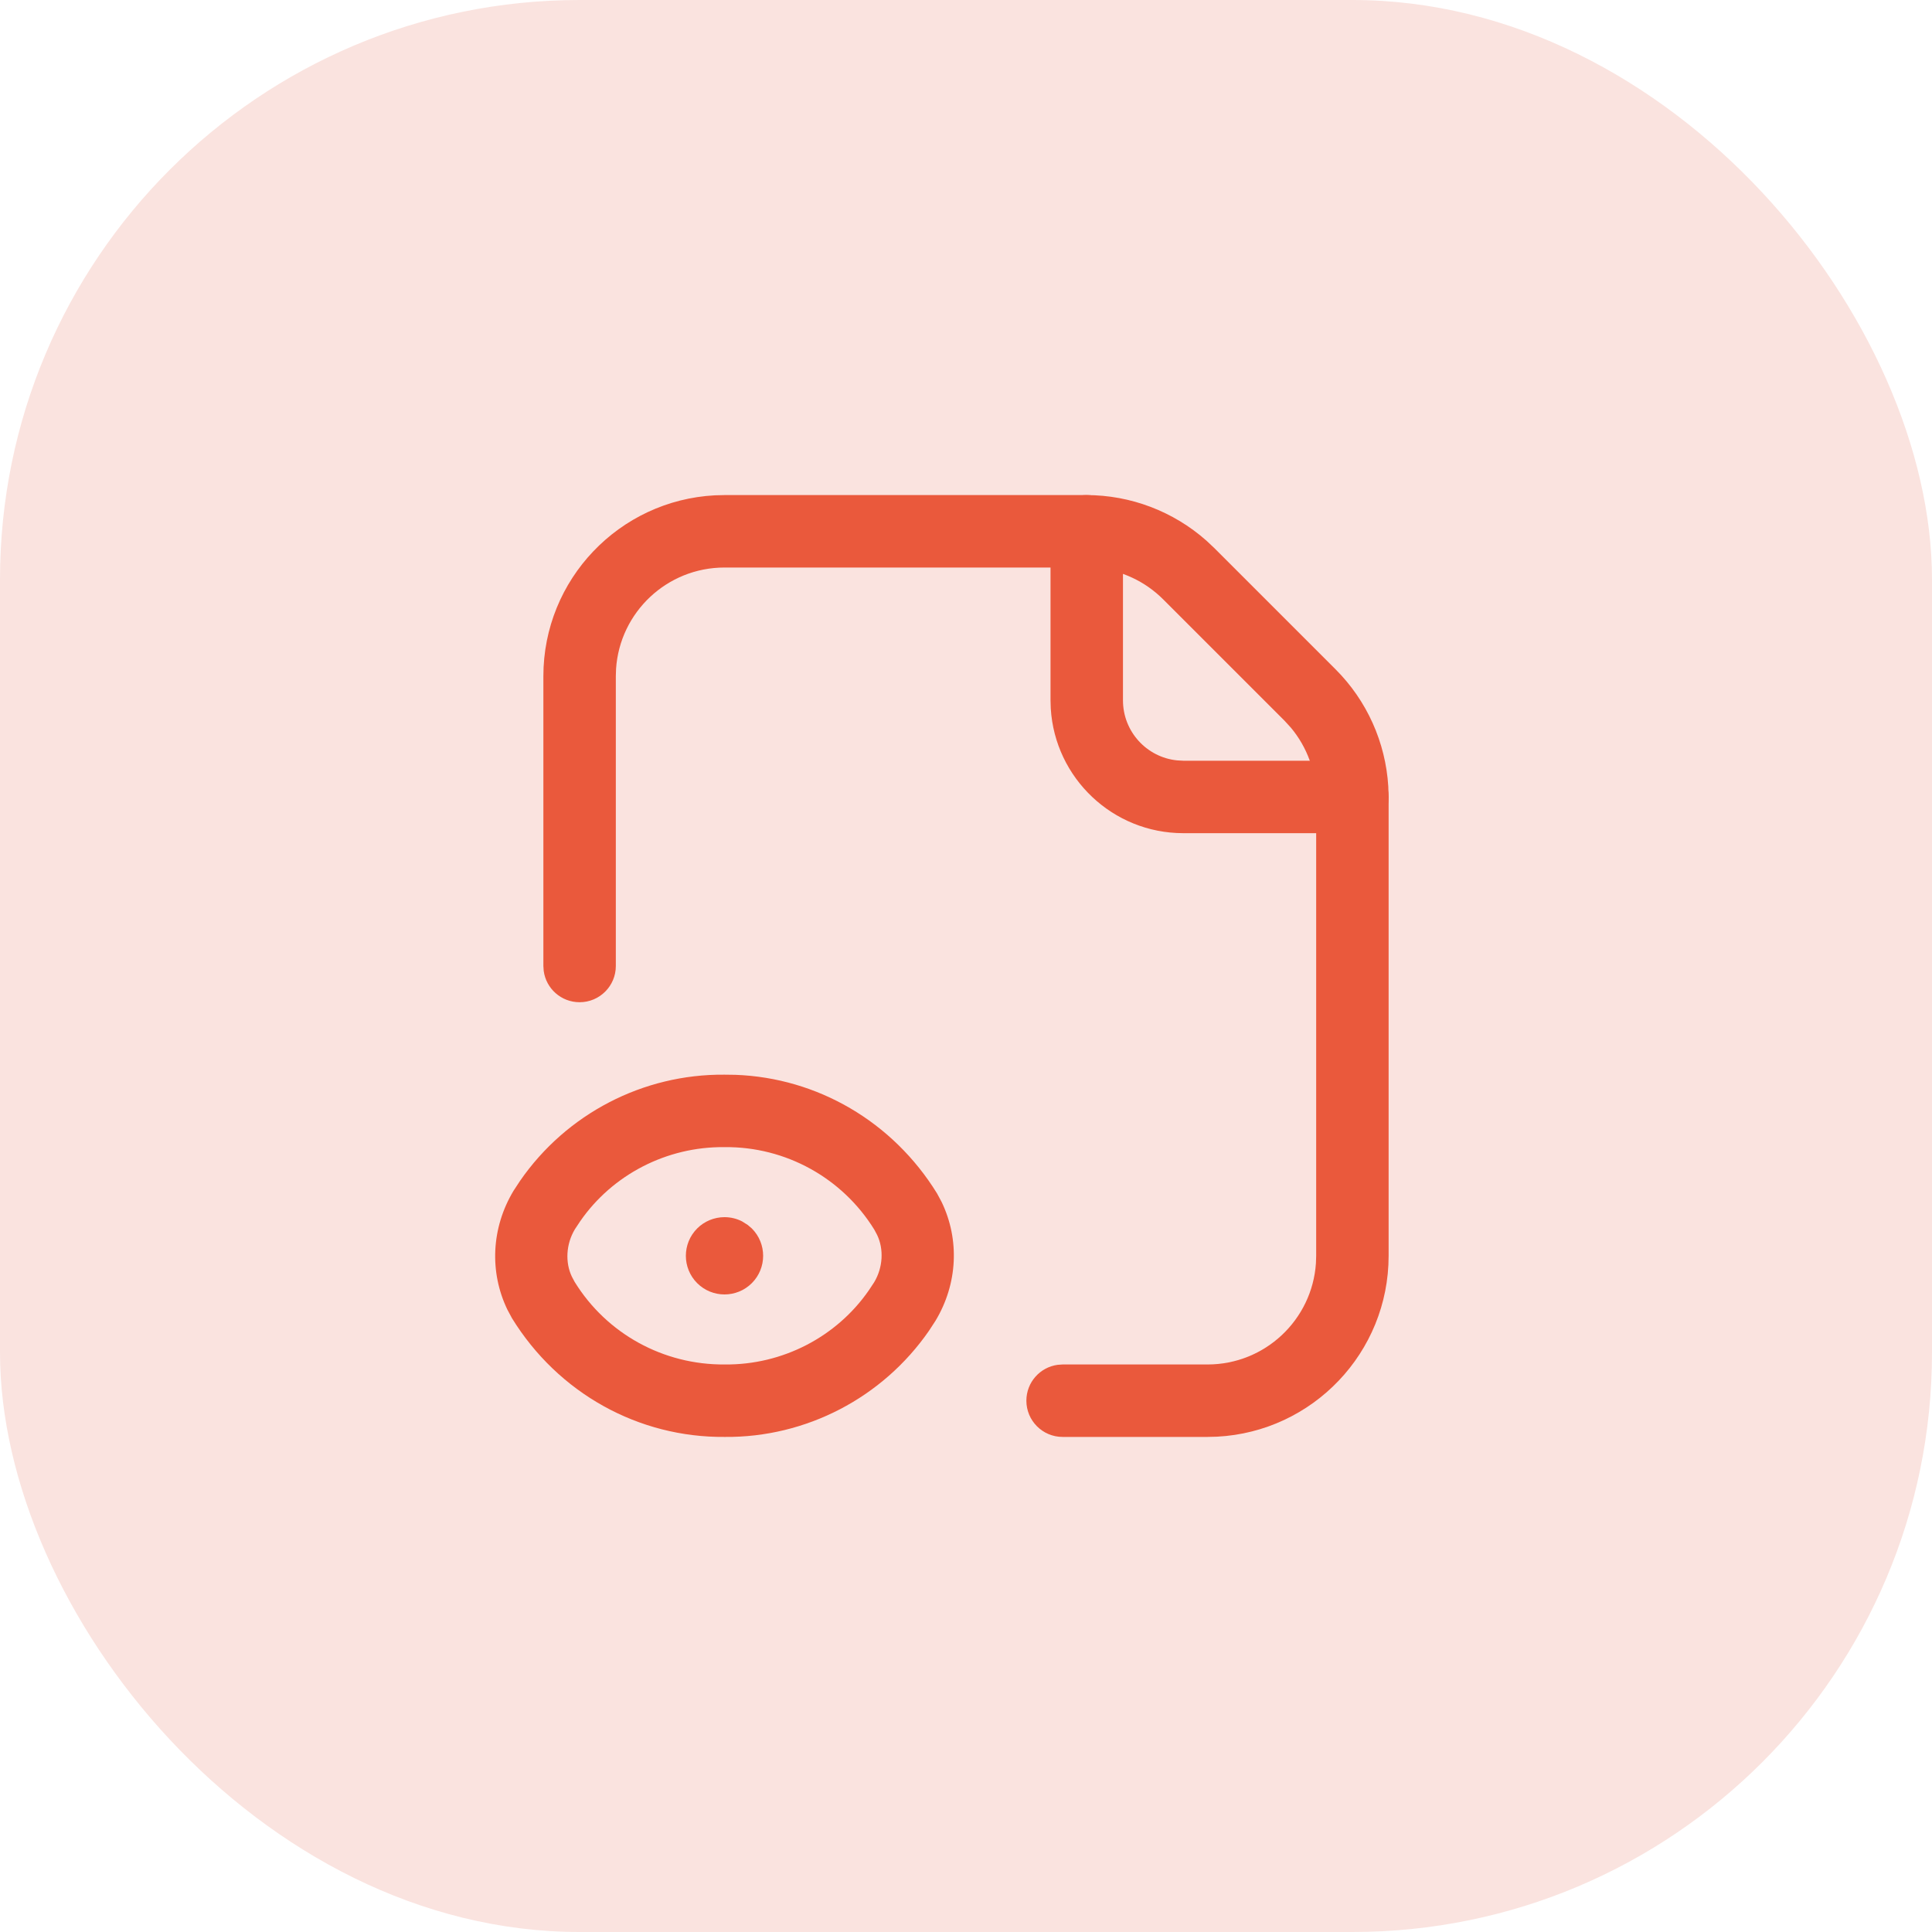
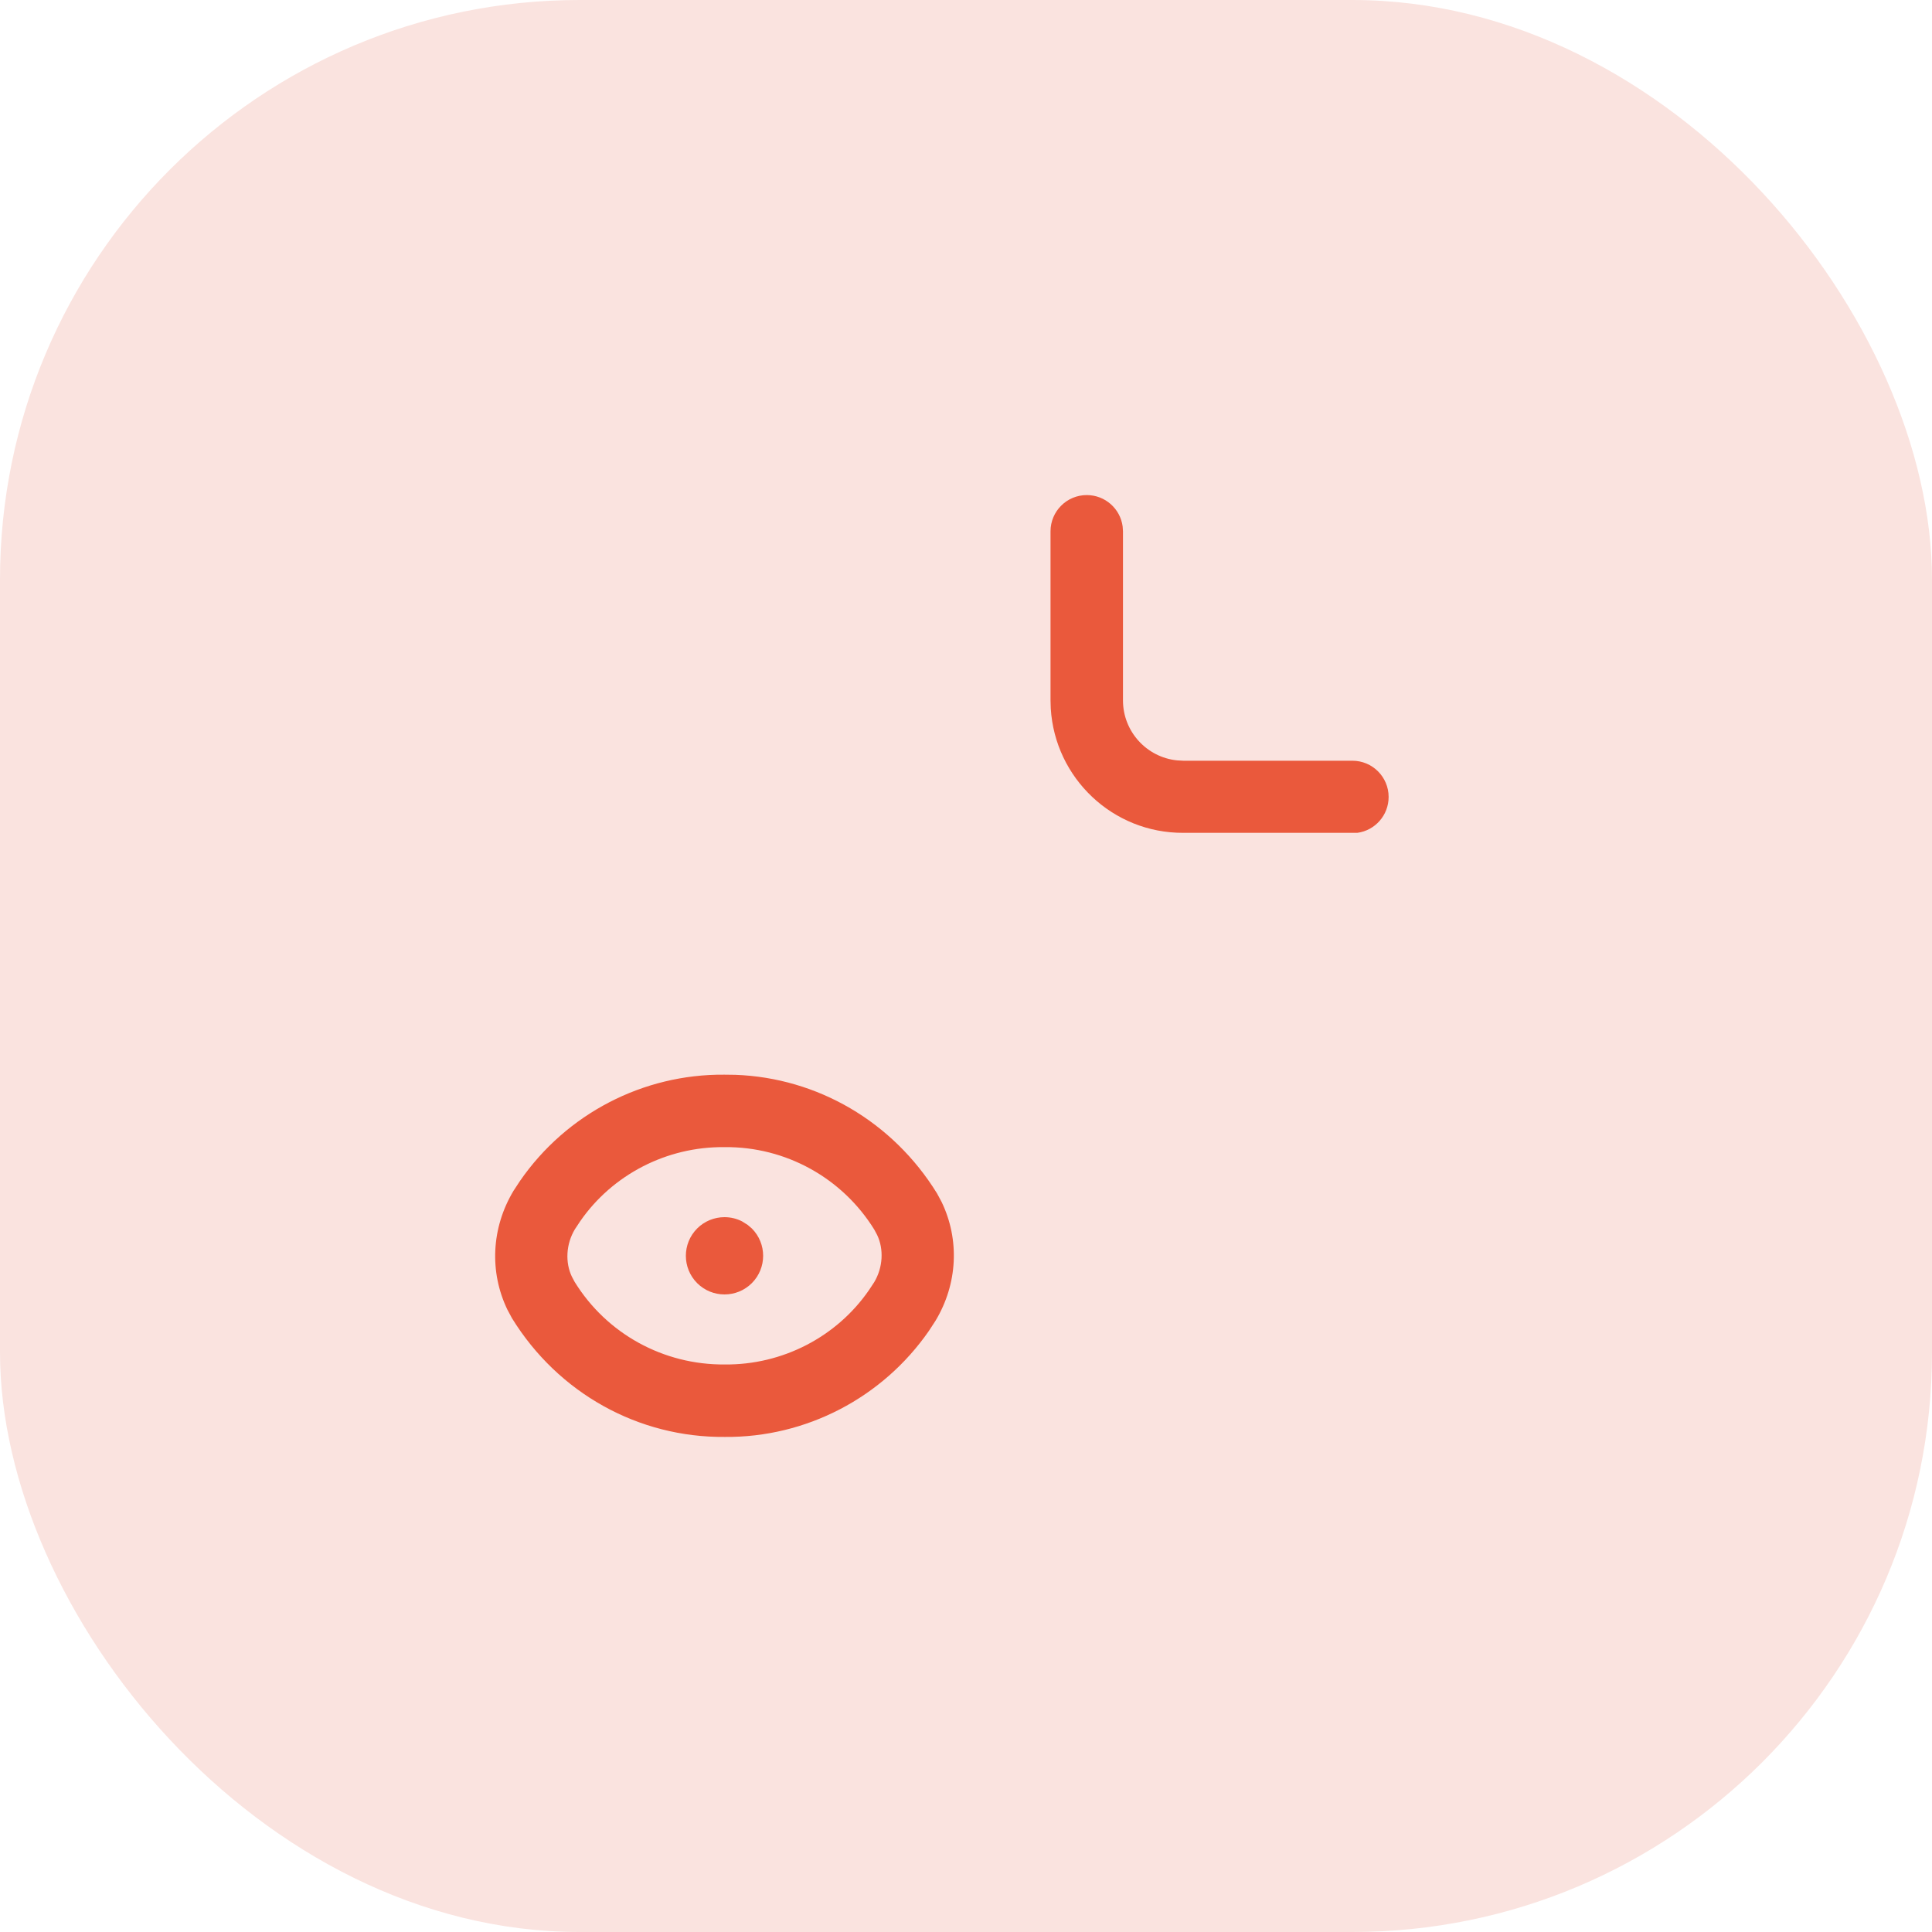
<svg xmlns="http://www.w3.org/2000/svg" width="40" height="40" viewBox="0 0 40 40" fill="none">
  <rect width="40" height="40" rx="12" fill="#FAE3DF" />
-   <path d="M22.491 10.25C23.409 10.25 24.292 10.587 24.976 11.192L25.142 11.348L27.652 13.858C28.301 14.507 28.687 15.37 28.743 16.281L28.75 16.509V26C28.75 28.004 27.178 29.641 25.199 29.745L25 29.75H22C21.586 29.75 21.25 29.414 21.25 29C21.25 28.62 21.532 28.306 21.898 28.257L22 28.25H25C26.191 28.25 27.166 27.325 27.245 26.154L27.25 26V16.509C27.25 15.979 27.063 15.468 26.725 15.064L26.591 14.918L24.082 12.409C23.707 12.034 23.213 11.805 22.689 11.759L22.491 11.75H15C13.809 11.75 12.834 12.675 12.755 13.846L12.75 14V20C12.75 20.414 12.414 20.75 12 20.75C11.62 20.75 11.306 20.468 11.257 20.102L11.25 20V14C11.25 11.996 12.822 10.359 14.801 10.255L15 10.25H22.491Z" fill="#EA593C" />
-   <path d="M22.5 10.25C22.88 10.25 23.194 10.532 23.243 10.898L23.25 11V14.5C23.25 15.147 23.742 15.68 24.372 15.743L24.5 15.75H28C28.414 15.75 28.75 16.086 28.75 16.5C28.75 16.88 28.468 17.194 28.102 17.243L28 17.25H24.5C23.038 17.25 21.842 16.108 21.755 14.668L21.75 14.5V11C21.75 10.586 22.086 10.25 22.5 10.25Z" fill="#EA593C" />
+   <path d="M22.5 10.25C22.88 10.25 23.194 10.532 23.243 10.898L23.25 11V14.5C23.25 15.147 23.742 15.68 24.372 15.743L24.5 15.75H28C28.414 15.75 28.75 16.086 28.75 16.5C28.75 16.88 28.468 17.194 28.102 17.243H24.5C23.038 17.25 21.842 16.108 21.755 14.668L21.75 14.5V11C21.75 10.586 22.086 10.25 22.5 10.25Z" fill="#EA593C" />
  <path d="M15 25.2C15.127 25.2 15.252 25.23 15.363 25.287L15.482 25.362L15.566 25.434C15.878 25.747 15.878 26.253 15.566 26.566C15.253 26.878 14.747 26.878 14.434 26.566C14.122 26.253 14.122 25.747 14.434 25.434C14.584 25.284 14.788 25.2 15 25.2Z" fill="#EA593C" />
  <path fill-rule="evenodd" clip-rule="evenodd" d="M14.999 22.25L15.226 22.253C16.921 22.315 18.482 23.22 19.4 24.708L19.495 24.885C19.87 25.663 19.83 26.579 19.368 27.346L19.233 27.553C18.272 28.941 16.685 29.765 15.007 29.75C13.222 29.766 11.559 28.848 10.6 27.292L10.505 27.115C10.13 26.337 10.171 25.421 10.632 24.654L10.768 24.447C11.728 23.059 13.316 22.235 14.999 22.25ZM15.007 23.75H14.993C13.8 23.739 12.679 24.321 12.012 25.285L11.902 25.451C11.717 25.759 11.7 26.14 11.84 26.432L11.898 26.541C12.56 27.613 13.734 28.261 15.007 28.25C16.201 28.261 17.321 27.679 17.988 26.715L18.098 26.549C18.283 26.241 18.3 25.86 18.16 25.568L18.102 25.459C17.44 24.387 16.266 23.739 15.007 23.75Z" fill="#EA593C" />
</svg>